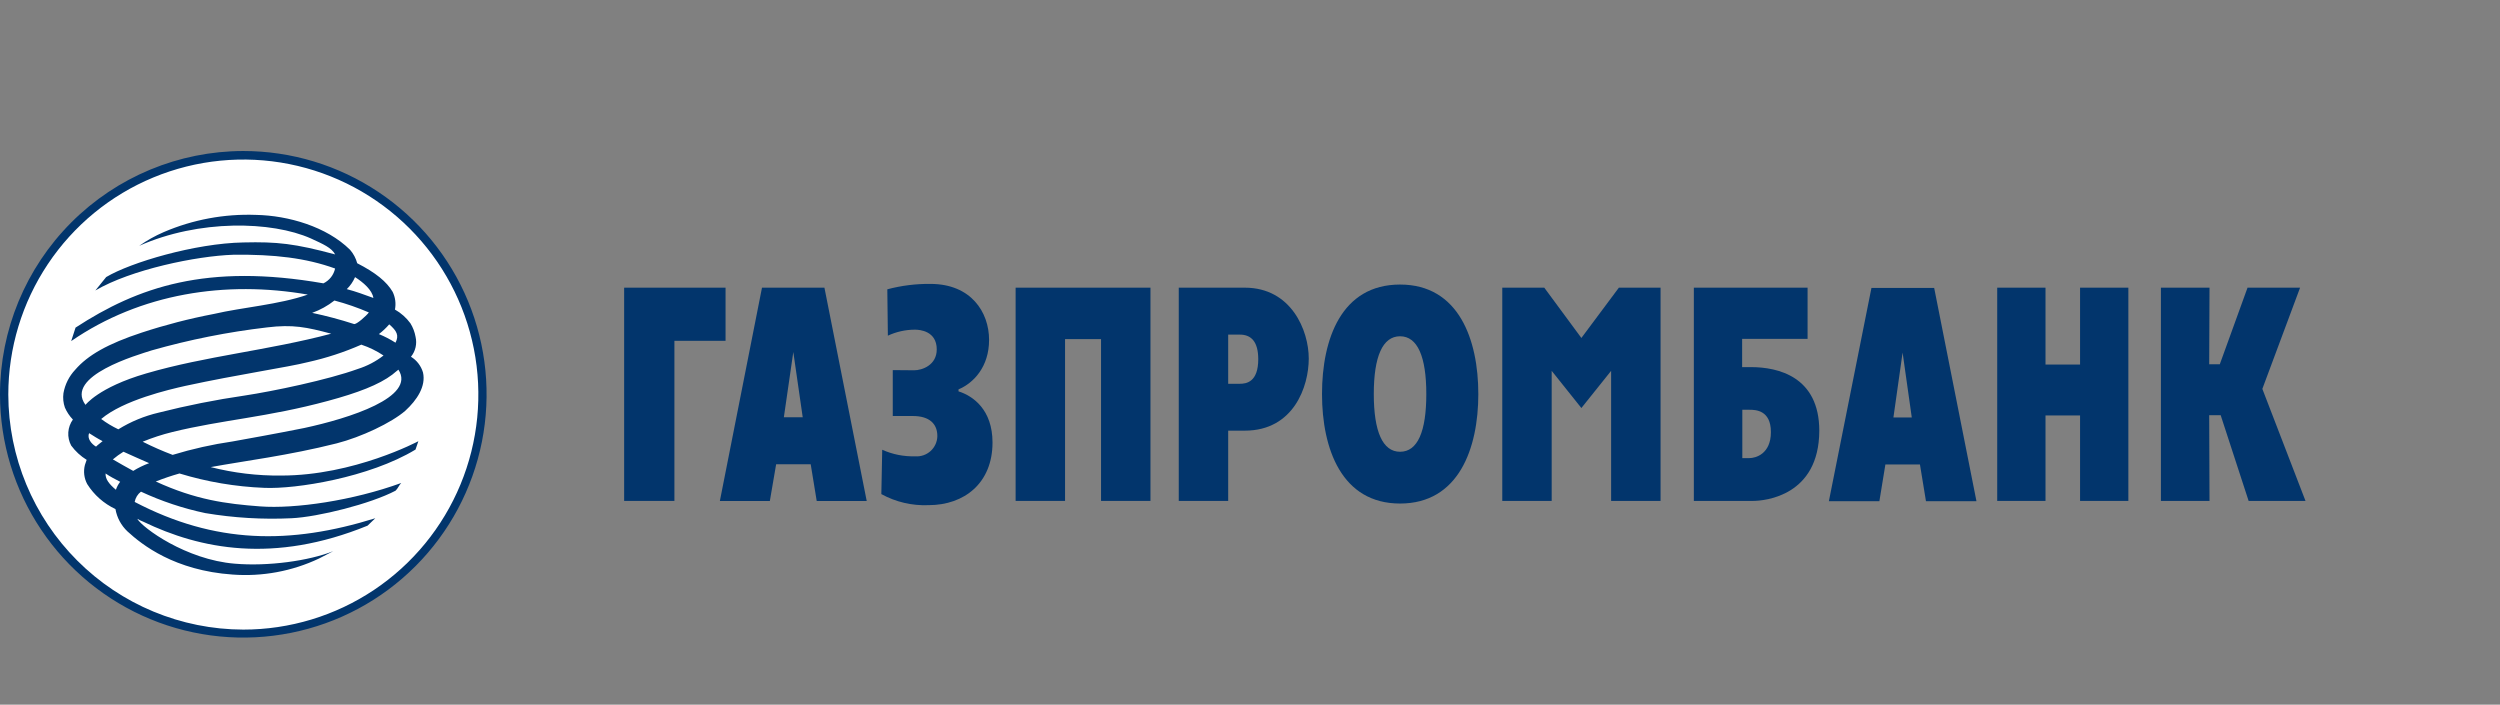
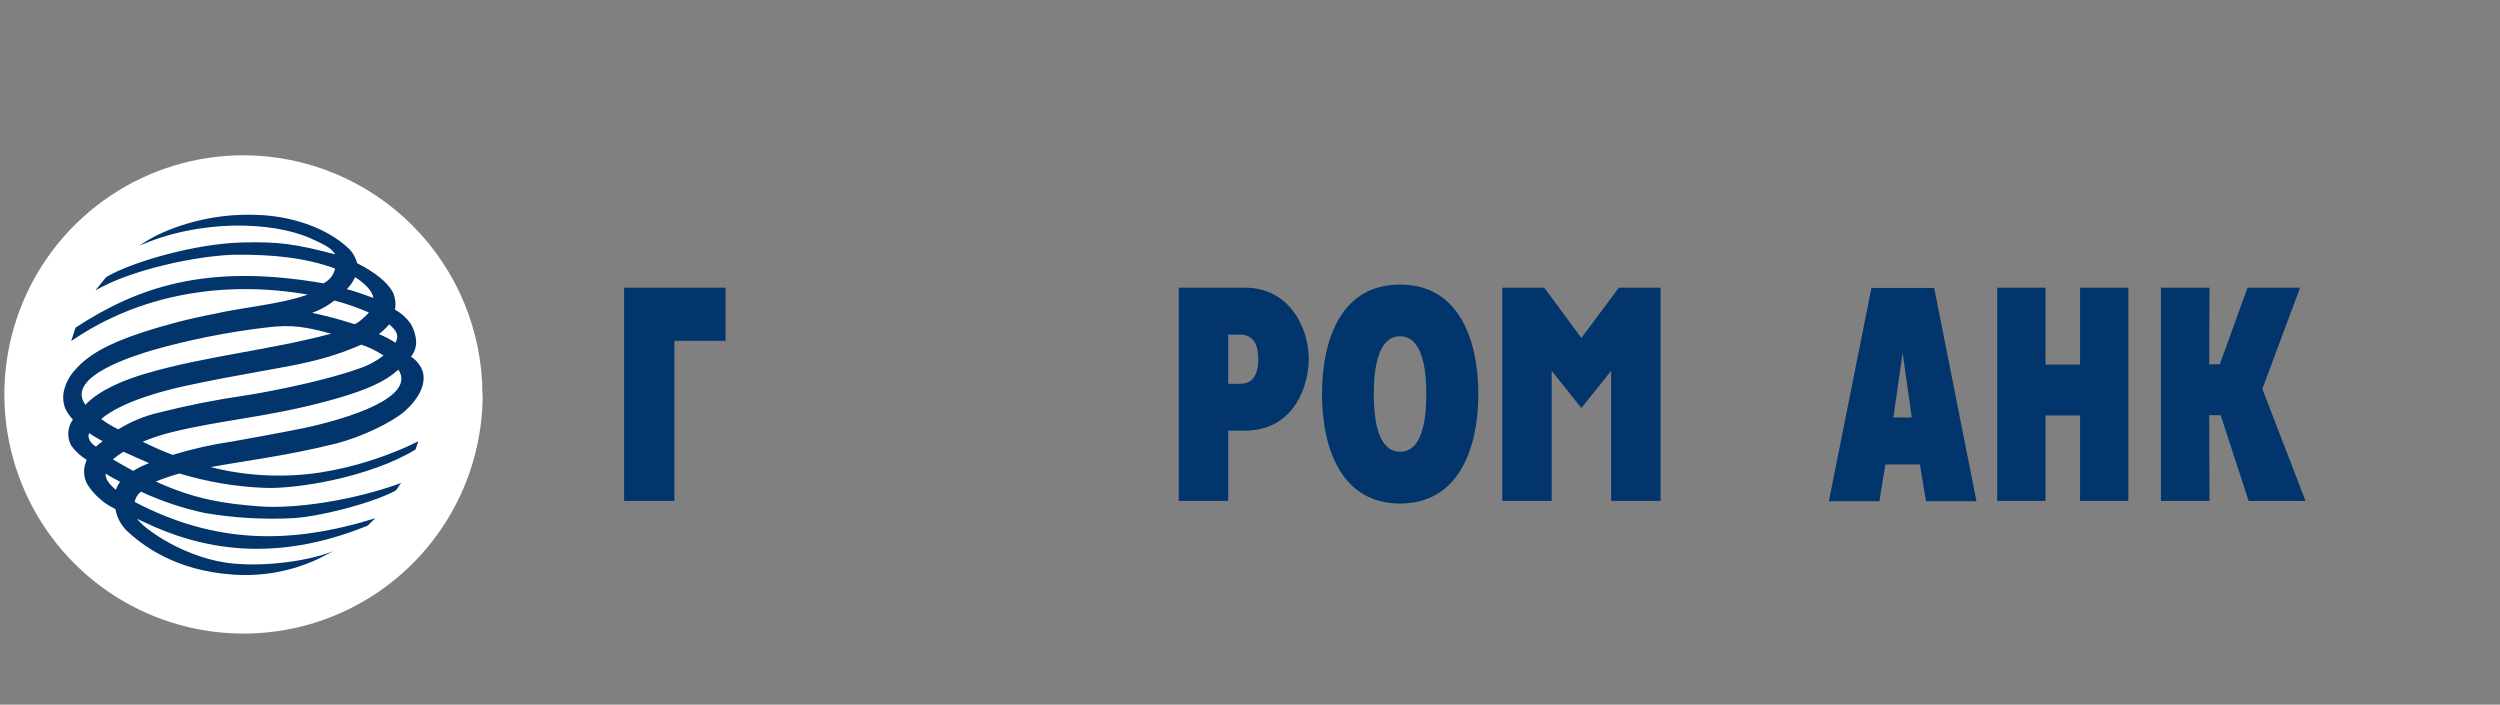
<svg xmlns="http://www.w3.org/2000/svg" width="149" height="42" viewBox="0 0 149 42" fill="none">
  <rect x="0" y="0" width="149" height="42" fill="#808080" stroke="none" />
  <path d="M28.767 23.516C28.766 26.335 27.929 29.089 26.362 31.432C24.796 33.774 22.57 35.6 19.966 36.678C17.362 37.756 14.497 38.038 11.733 37.488C8.969 36.938 6.43 35.581 4.437 33.589C2.443 31.597 1.086 29.058 0.535 26.294C-0.016 23.53 0.265 20.665 1.342 18.061C2.419 15.457 4.243 13.23 6.585 11.663C8.928 10.095 11.682 9.257 14.5 9.254C18.281 9.257 21.906 10.761 24.578 13.435C27.251 16.11 28.753 19.735 28.754 23.516" fill="white" />
-   <path d="M0.495 23.516C0.495 20.746 1.317 18.038 2.856 15.734C4.395 13.43 6.583 11.635 9.143 10.575C11.703 9.515 14.519 9.238 17.236 9.778C19.954 10.319 22.45 11.653 24.409 13.613C26.367 15.572 27.701 18.068 28.241 20.785C28.782 23.503 28.504 26.319 27.443 28.879C26.383 31.438 24.587 33.626 22.283 35.165C19.979 36.703 17.27 37.525 14.5 37.524C10.788 37.516 7.23 36.038 4.605 33.412C1.98 30.787 0.502 27.229 0.495 23.516V23.516ZM0 23.516C0.003 26.384 0.856 29.185 2.452 31.568C4.047 33.95 6.313 35.806 8.962 36.901C11.612 37.996 14.527 38.281 17.339 37.719C20.151 37.158 22.733 35.776 24.759 33.747C26.785 31.719 28.164 29.135 28.723 26.323C29.281 23.511 28.993 20.596 27.895 17.947C26.797 15.299 24.938 13.035 22.554 11.443C20.17 9.85 17.367 9 14.5 9C10.653 9.006 6.966 10.538 4.248 13.259C1.529 15.981 0.001 19.67 0 23.516" fill="#02356C" />
  <path d="M23.742 22.034C23.621 22.135 23.504 22.22 23.386 22.324C22.584 22.934 21.307 23.418 19.556 23.891C15.912 24.879 13.263 25.013 10.27 25.749C9.668 25.897 9.077 26.09 8.503 26.326C9.084 26.619 9.681 26.881 10.289 27.111C11.459 26.754 12.655 26.486 13.865 26.31C14.546 26.187 16.626 25.815 18.125 25.511C20.833 24.928 24.803 23.667 23.747 22.034H23.742ZM21.991 18.625C21.323 18.336 20.634 18.097 19.931 17.911C19.531 18.226 19.083 18.474 18.604 18.647C19.444 18.824 20.274 19.045 21.091 19.309C21.227 19.377 21.873 18.784 21.98 18.625H21.991ZM8.719 22.255C12.276 21.216 15.975 20.887 19.739 19.889C18.275 19.497 17.455 19.325 15.909 19.514C13.588 19.785 11.292 20.242 9.045 20.882C8.207 21.15 3.83 22.406 5.094 24.129C5.094 24.146 5.841 23.092 8.719 22.255V22.255ZM6.292 28.219C6.276 28.545 6.481 28.832 6.908 29.191C6.965 29.019 7.051 28.858 7.162 28.715C6.864 28.559 6.566 28.408 6.292 28.219ZM7.934 28.069C8.236 27.882 8.556 27.727 8.889 27.604C8.396 27.382 7.868 27.163 7.357 26.923C7.136 27.059 6.925 27.212 6.727 27.38C7.135 27.62 7.529 27.839 7.937 28.064L7.934 28.069ZM21.545 20.537C20.515 20.991 19.442 21.341 18.344 21.585C17.134 21.891 14.204 22.315 11.056 22.997C10.068 23.218 7.357 23.848 6.03 24.972C6.35 25.21 6.692 25.416 7.053 25.587C7.794 25.128 8.606 24.793 9.455 24.594C11.14 24.167 12.846 23.827 14.566 23.577C16.284 23.317 19.537 22.638 21.326 21.99C21.88 21.816 22.399 21.544 22.858 21.188C22.451 20.916 22.009 20.7 21.545 20.545V20.537ZM22.584 19.913C22.929 20.053 23.259 20.224 23.572 20.425C23.791 19.998 23.657 19.725 23.197 19.331C23.014 19.546 22.807 19.74 22.582 19.911L22.584 19.913ZM6.115 26.293C5.789 26.124 5.587 25.99 5.313 25.817C5.176 26.127 5.452 26.463 5.723 26.619C5.841 26.499 5.997 26.397 6.115 26.293V26.293ZM21.162 16.515C21.046 16.784 20.879 17.028 20.669 17.232C21.197 17.369 21.742 17.572 22.253 17.758C22.185 17.282 21.64 16.822 21.159 16.515H21.162ZM4.503 19.525C8.216 17.106 12.322 15.675 19.277 16.887C19.452 16.802 19.605 16.678 19.726 16.526C19.846 16.372 19.93 16.194 19.972 16.004C18.232 15.375 16.344 15.153 13.909 15.183C11.72 15.252 7.792 16.067 5.682 17.314L6.328 16.513C7.792 15.64 11.624 14.502 14.505 14.45C16.53 14.401 17.57 14.518 19.977 15.164C19.756 14.759 19.26 14.551 18.53 14.212C16.199 13.172 11.854 13.068 8.295 14.652C8.754 14.329 9.246 14.054 9.761 13.832C11.496 13.087 13.374 12.737 15.261 12.808C17.176 12.844 19.468 13.506 20.863 14.888C21.064 15.119 21.21 15.393 21.29 15.689C22.385 16.25 23.044 16.784 23.402 17.394C23.561 17.721 23.609 18.092 23.539 18.45C23.901 18.655 24.216 18.934 24.461 19.27C24.613 19.516 24.717 19.788 24.767 20.072C24.815 20.278 24.815 20.492 24.768 20.699C24.721 20.905 24.627 21.098 24.494 21.262C24.841 21.475 25.096 21.81 25.211 22.201C25.397 23.021 24.852 23.842 24.155 24.482C23.334 25.196 21.531 26.05 20.065 26.425C17.17 27.155 14.593 27.464 12.557 27.839C13.93 28.189 15.343 28.359 16.76 28.343C21.102 28.343 24.934 26.296 24.934 26.296C24.934 26.296 24.85 26.553 24.765 26.794C22.007 28.463 17.63 29.16 15.756 29.076C14.04 29.009 12.339 28.721 10.697 28.219C10.218 28.354 9.747 28.514 9.285 28.698C11.671 29.793 13.474 30.028 15.501 30.181C17.578 30.337 21.019 29.839 23.914 28.786C23.777 28.922 23.709 29.125 23.575 29.245C22.092 30.028 18.959 30.813 17.375 30.887C15.655 30.969 13.93 30.866 12.232 30.58C10.911 30.301 9.626 29.872 8.402 29.303C8.204 29.453 8.071 29.672 8.027 29.916C12.815 32.419 17.274 32.471 22.368 30.887L21.906 31.33C16.303 33.614 11.925 32.725 8.536 31.092C8.413 31.044 8.294 30.987 8.18 30.92C8.503 31.467 11.091 33.357 13.986 33.595C15.98 33.765 18.415 33.426 19.862 32.849L19.011 33.289C17.407 34.047 15.634 34.376 13.865 34.244C10.41 34.006 8.465 32.471 7.597 31.672C7.221 31.317 6.969 30.85 6.881 30.34C6.189 30.014 5.605 29.498 5.198 28.851C5.011 28.502 4.962 28.095 5.061 27.71L5.165 27.407C4.806 27.185 4.493 26.896 4.243 26.556C4.113 26.314 4.053 26.04 4.071 25.766C4.089 25.492 4.184 25.228 4.344 25.005C4.144 24.797 3.983 24.555 3.868 24.291C3.772 24.017 3.742 23.725 3.781 23.437C3.873 22.913 4.117 22.427 4.481 22.039C5.228 21.172 6.424 20.488 8.448 19.823C9.855 19.361 11.289 18.99 12.743 18.712C14.497 18.305 16.593 18.165 18.346 17.558C13.455 16.704 8.383 17.481 4.243 20.329L4.503 19.525Z" fill="#02356C" />
-   <path d="M47.281 20.98L47.842 24.868H46.718L47.281 20.98ZM42.904 29.858H45.883L46.258 27.669H48.318L48.676 29.858H51.656L49.136 17.145H45.415L42.904 29.858Z" fill="#02356C" />
-   <path d="M54.484 22.069C54.96 22.069 55.83 21.763 55.83 20.825C55.83 19.73 54.826 19.648 54.533 19.648C53.975 19.648 53.423 19.77 52.917 20.006L52.884 17.243C53.722 17.02 54.587 16.911 55.455 16.921C57.877 16.921 58.949 18.608 58.949 20.258C58.949 21.861 58.027 22.83 57.127 23.207V23.325C57.997 23.599 59.154 24.419 59.154 26.376C59.154 28.78 57.485 30.107 55.34 30.107C54.36 30.149 53.388 29.921 52.528 29.448L52.58 26.805C53.195 27.082 53.865 27.216 54.539 27.196C54.707 27.21 54.876 27.189 55.035 27.134C55.194 27.08 55.34 26.993 55.465 26.88C55.589 26.766 55.689 26.629 55.758 26.475C55.827 26.322 55.864 26.155 55.866 25.987C55.866 25.27 55.406 24.794 54.402 24.794H53.209V22.058L54.484 22.069Z" fill="#02356C" />
-   <path d="M60.531 17.145H68.568V29.855H65.622V20.211H63.477V29.855H60.531V17.145Z" fill="#02356C" />
  <path d="M73.2 19.943H73.898C74.563 19.943 74.992 20.354 74.992 21.41C74.992 22.778 74.275 22.873 73.898 22.873H73.2V19.943ZM70.254 29.855H73.2V25.667H74.188C77.099 25.667 78.002 23.043 78.002 21.369C78.002 19.694 76.962 17.145 74.188 17.145H70.254V29.855Z" fill="#02356C" />
  <path d="M83.443 26.925C82.404 26.925 81.878 25.716 81.878 23.483C81.878 21.251 82.404 20.042 83.443 20.042C84.483 20.042 85.008 21.251 85.008 23.483C85.008 25.716 84.494 26.925 83.443 26.925ZM83.443 30.011C86.937 30.011 88.108 26.728 88.108 23.486C88.108 20.244 86.945 16.959 83.443 16.959C79.941 16.959 78.792 20.217 78.792 23.483C78.792 26.75 79.963 30.011 83.443 30.011Z" fill="#02356C" />
-   <path d="M103.842 27.3V24.422H104.268C104.624 24.422 105.546 24.438 105.546 25.752C105.546 27.065 104.627 27.303 104.268 27.303H103.842V27.3ZM100.953 29.855H104.463C105.229 29.855 108.413 29.53 108.43 25.678C108.43 22.444 105.967 21.88 104.359 21.88H103.831V20.195H107.732V17.145H100.953V29.855Z" fill="#02356C" />
  <path d="M119.034 17.145H121.912V21.727H123.972V17.145H126.85V29.855H123.972V24.761H121.912V29.855H119.034V17.145Z" fill="#02356C" />
  <path d="M128.79 17.145H131.687L131.668 21.711H132.3L133.953 17.145H137.085L134.836 23.177L137.408 29.855H134.018L132.352 24.745H131.668L131.687 29.855H128.79V17.145Z" fill="#02356C" />
  <path d="M37.199 17.145H43.243V20.313H40.195V29.855H37.199V17.145Z" fill="#02356C" />
  <path d="M89.536 17.145H92.039L94.25 20.143L96.485 17.145H98.969V29.855H96.023V22.102L94.25 24.318L92.48 22.102V29.855H89.536V17.145Z" fill="#02356C" />
  <path d="M113.395 21.014L113.942 24.882H112.848L113.395 21.014ZM109.001 29.872H112.011L112.369 27.684H114.429L114.788 29.872H117.797L115.277 17.162H111.538L109.001 29.872Z" fill="#02356C" />
</svg>